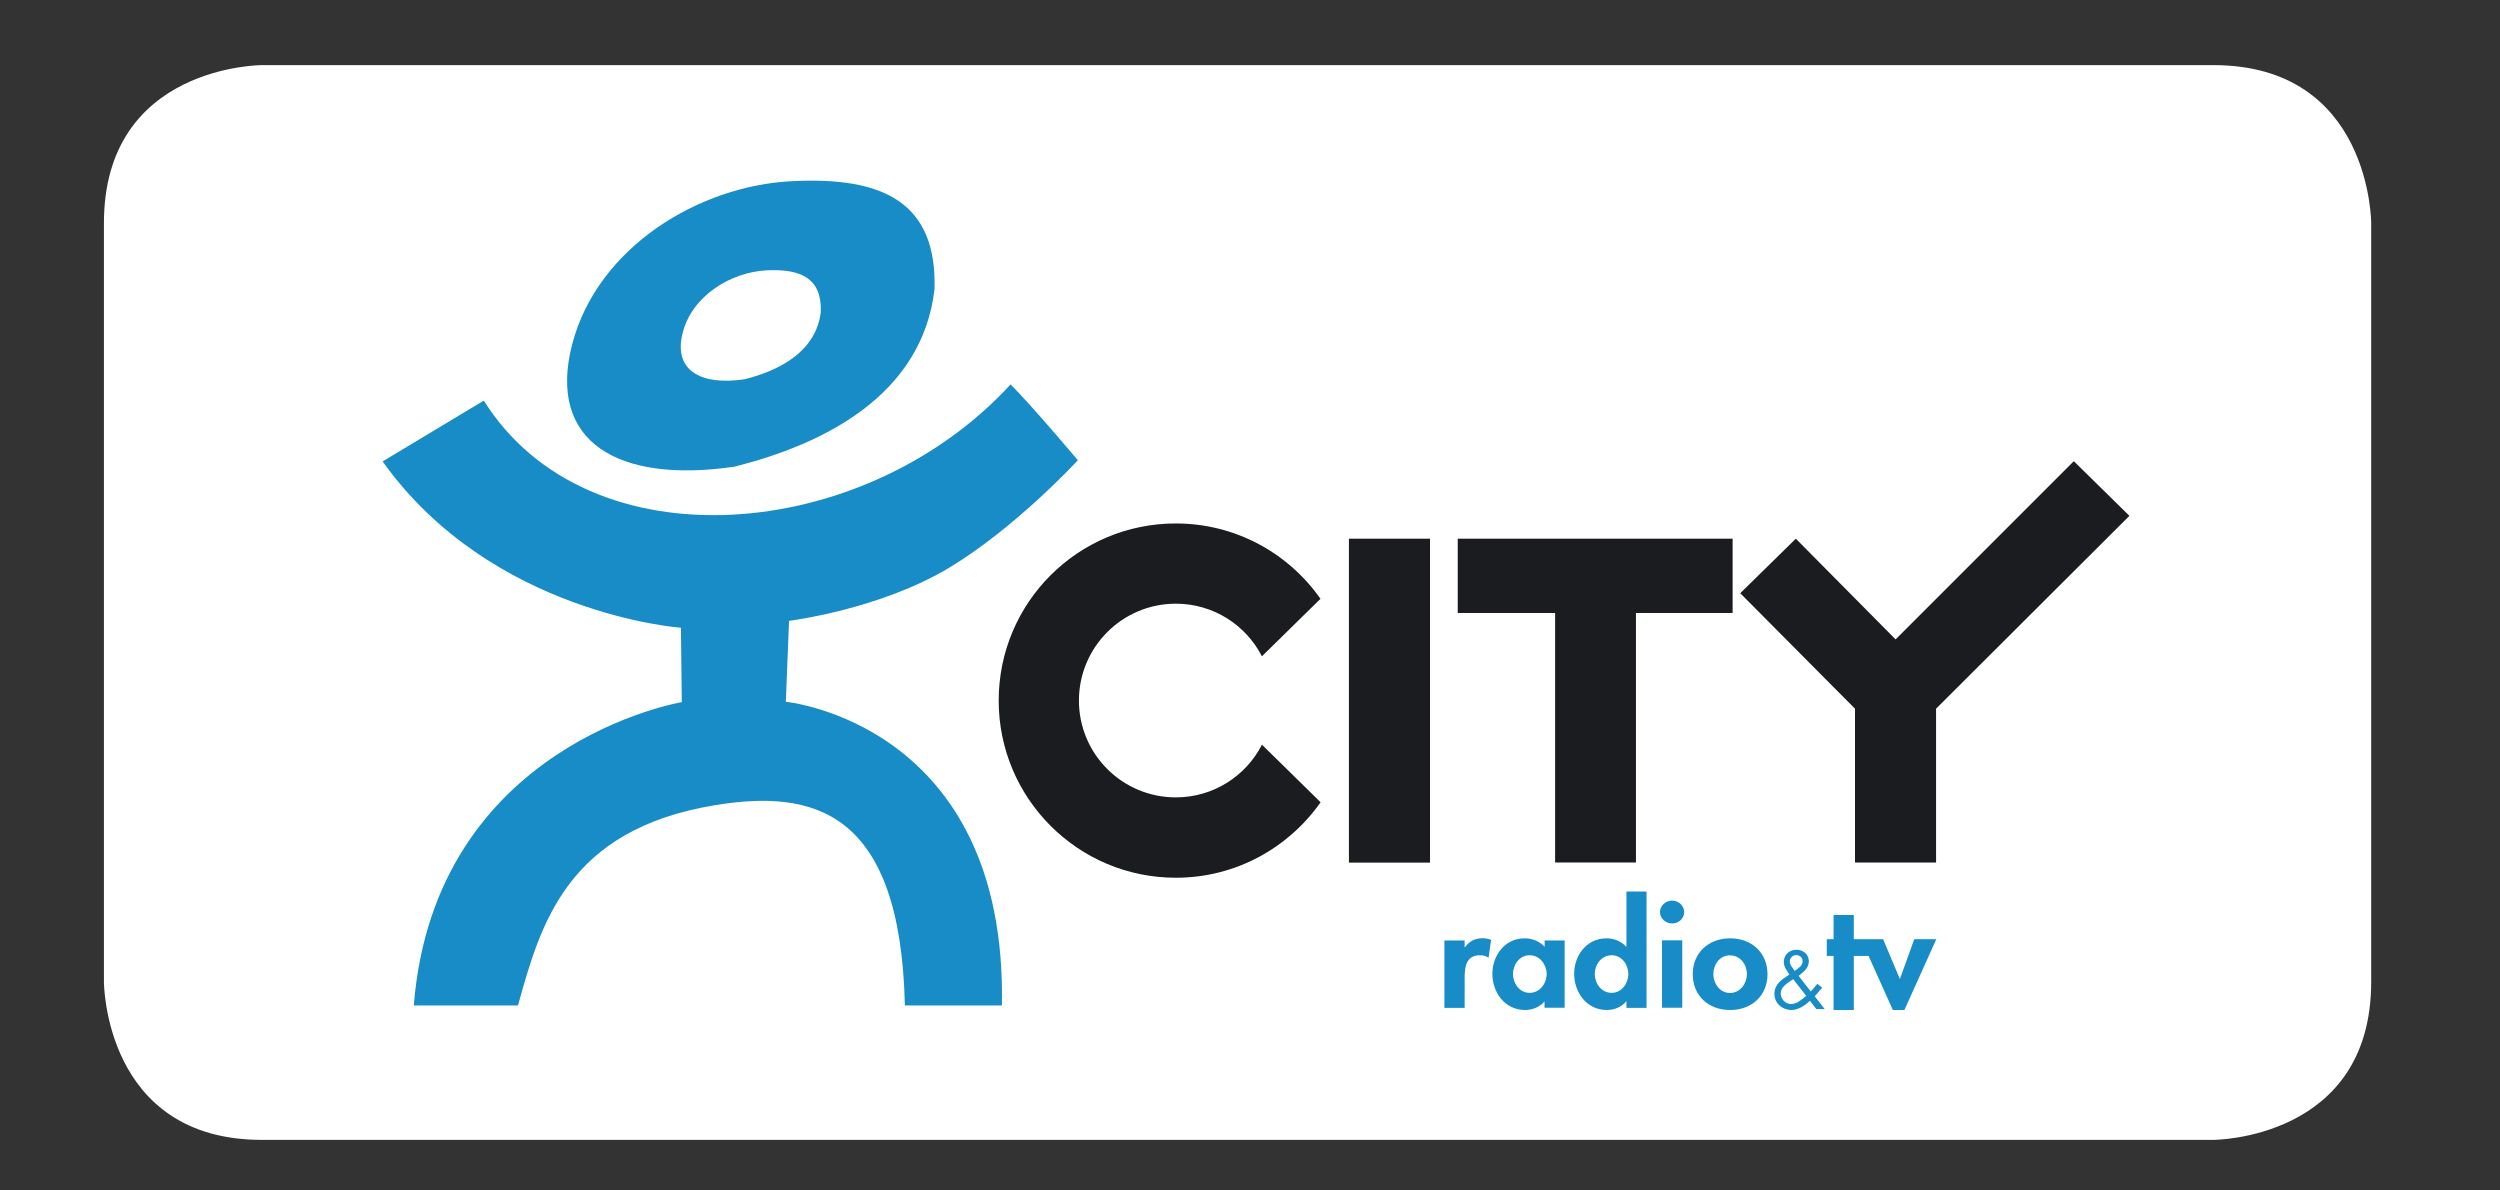
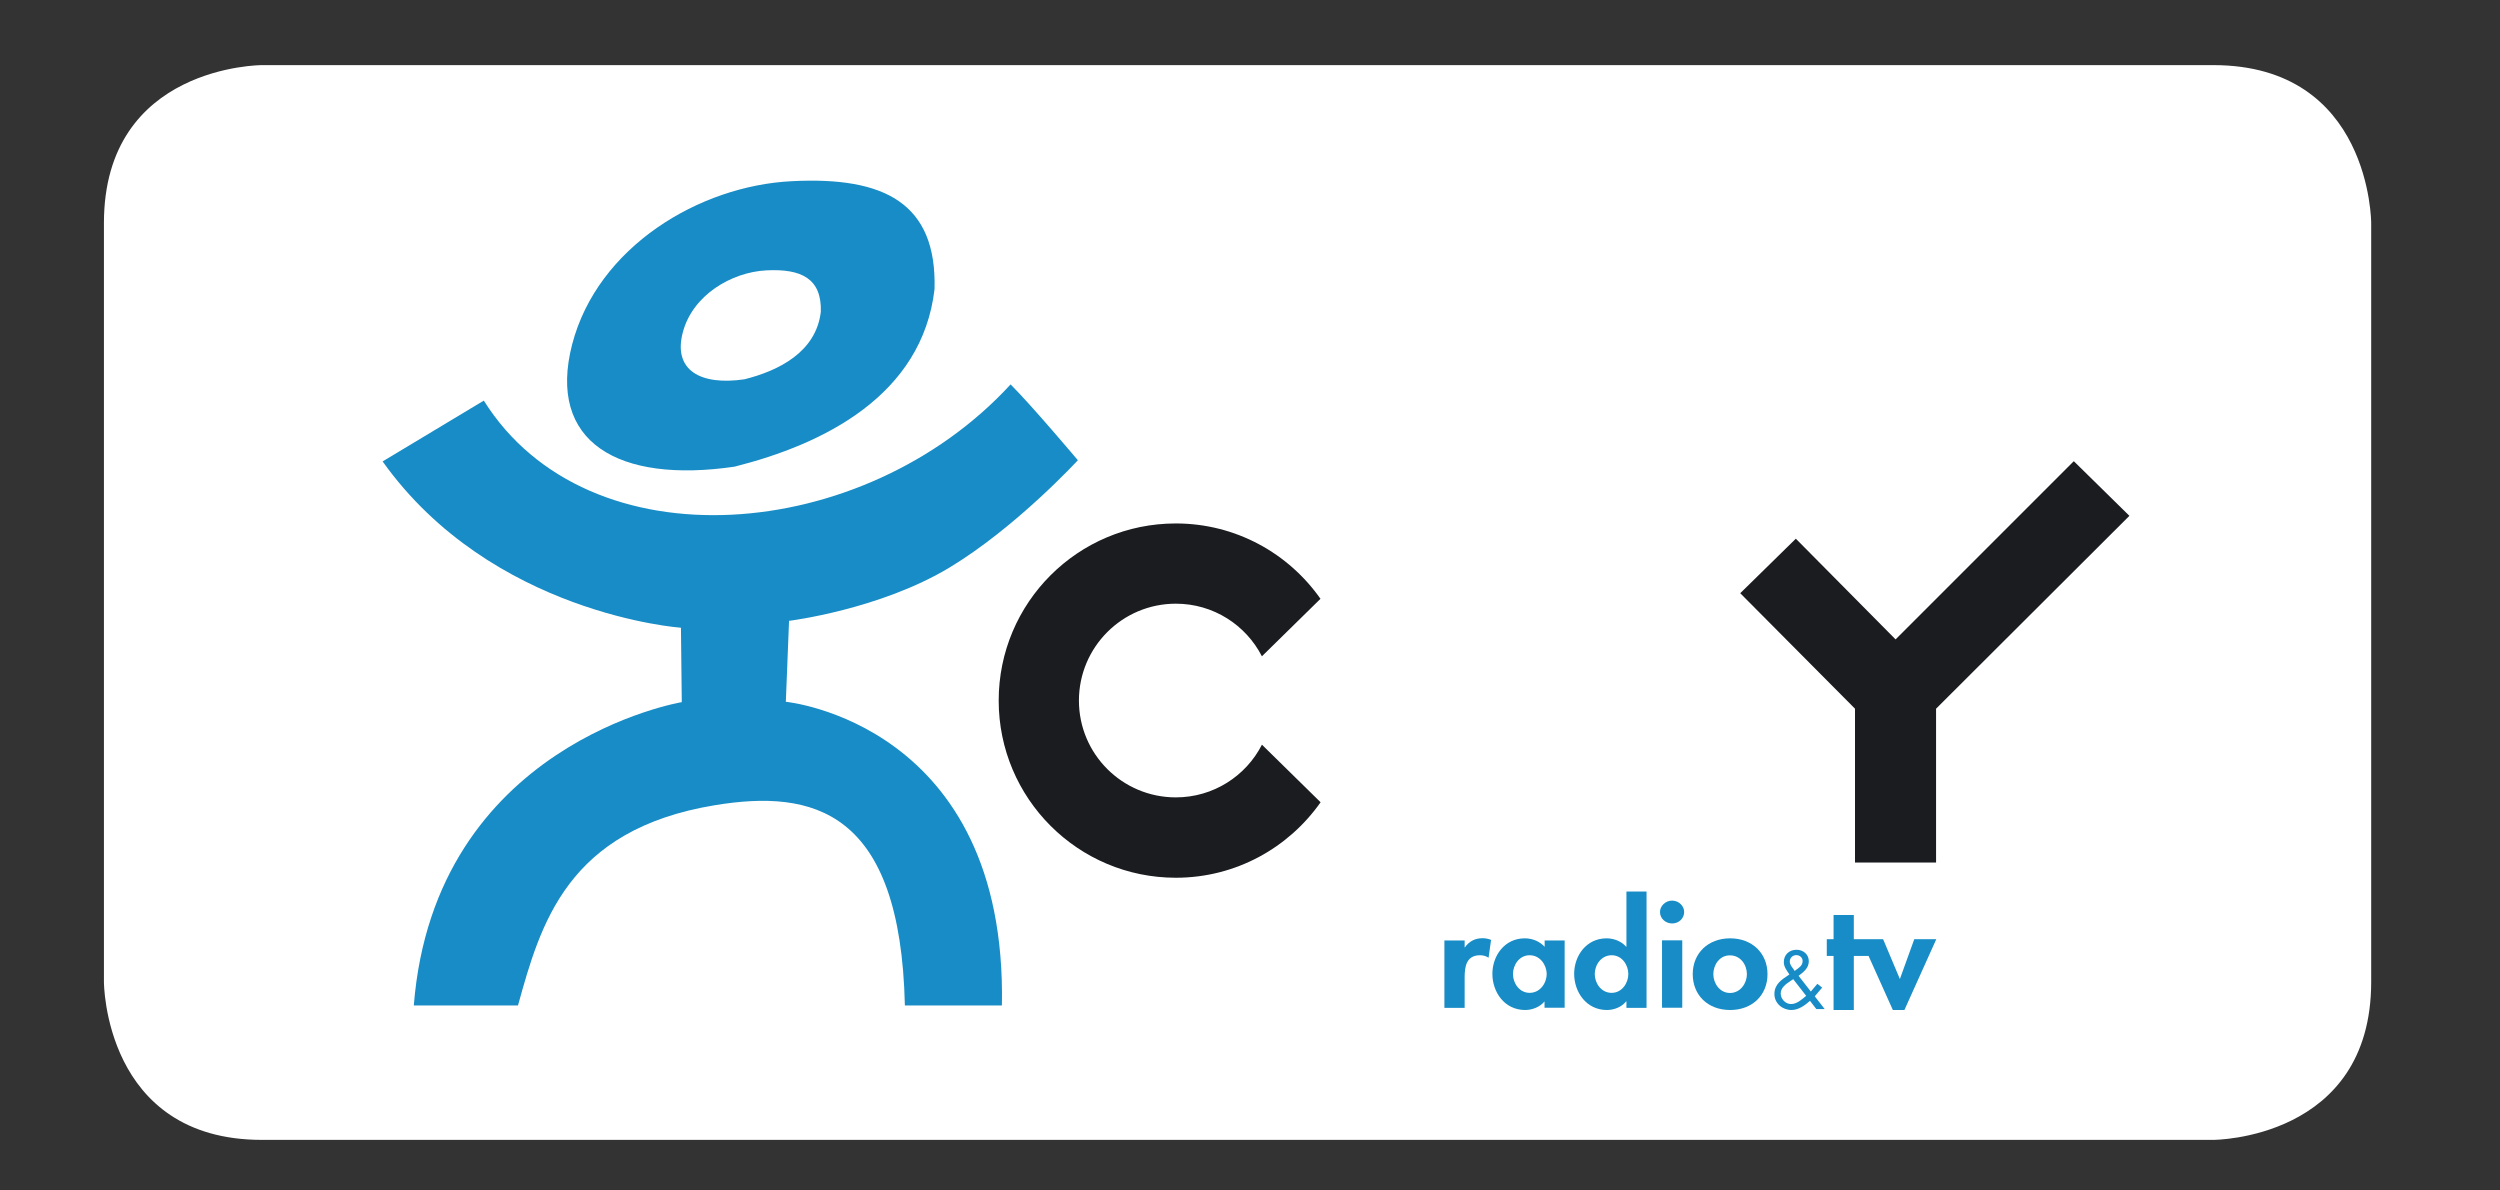
<svg xmlns="http://www.w3.org/2000/svg" xmlns:xlink="http://www.w3.org/1999/xlink" version="1.1" id="Layer_1" x="0px" y="0px" viewBox="0 0 210 100" style="enable-background:new 0 0 210 100;" xml:space="preserve">
  <rect x="0" y="0" width="210" height="100" fill="#333333" stroke="none" />
  <style type="text/css">
	.st0{fill:#FFFFFF;}
	.st1{clip-path:url(#SVGID_00000157273282488695926490000009029101719547505577_);}
	.st2{clip-path:url(#SVGID_00000101066836704704972800000018337152799904494492_);}
	.st3{fill-rule:evenodd;clip-rule:evenodd;fill:#178CC6;}
	.st4{fill:#178CC6;}
	.st5{fill:#1B1C20;}
</style>
  <g>
    <g>
      <path class="st0" d="M22,5.47c0,0-13.27,0-13.27,13.27v63.74c0,0,0,13.27,13.27,13.27h163.91c0,0,13.27,0,13.27-13.27V18.74    c0,0,0-13.27-13.27-13.27H22z" />
    </g>
    <g>
      <g>
        <defs>
          <rect id="SVGID_22_" x="6.71" y="0.85" width="196.58" height="98.29" />
        </defs>
        <clipPath id="SVGID_00000059274733585188548570000010353289278862677910_">
          <use xlink:href="#SVGID_22_" style="overflow:visible;" />
        </clipPath>
        <g style="clip-path:url(#SVGID_00000059274733585188548570000010353289278862677910_);">
          <defs>
            <rect id="SVGID_24_" x="9.82" y="5.04" width="190.44" height="90.29" />
          </defs>
          <clipPath id="SVGID_00000129921190443880443930000010667409997377444226_">
            <use xlink:href="#SVGID_24_" style="overflow:visible;" />
          </clipPath>
        </g>
        <g style="clip-path:url(#SVGID_00000059274733585188548570000010353289278862677910_);">
          <defs>
            <rect id="SVGID_23_" x="32.14" y="15.17" width="146.72" height="69.66" />
          </defs>
          <clipPath id="SVGID_00000177470034963919377510000002609509653542177443_">
            <use xlink:href="#SVGID_23_" style="overflow:visible;" />
          </clipPath>
          <g style="clip-path:url(#SVGID_00000177470034963919377510000002609509653542177443_);">
            <path class="st3" d="M32.14,38.76l8.5-5.11c8.75,13.96,31.93,12.06,44.25-1.36c1.84,1.84,5.65,6.37,5.65,6.37       s-5.17,5.62-10.76,9c-5.88,3.55-13.5,4.49-13.5,4.49l-0.27,6.8c0,0,18.6,1.8,18.15,25.51h-8.15       c-0.37-16.43-7.7-18.19-15.98-16.82c-12.4,2.05-14.62,9.96-16.52,16.82h-8.75c1.75-22.02,22.51-25.48,22.51-25.48l-0.07-6.25       C57.2,52.73,41.3,51.61,32.14,38.76" />
          </g>
          <g style="clip-path:url(#SVGID_00000177470034963919377510000002609509653542177443_);">
            <path class="st4" d="M66.51,15.22c-7.75,0.38-16.31,5.5-18.45,13.71c-2.12,8.22,3.88,11.7,13.64,10.27       c7.5-1.89,15.75-5.98,16.8-14.9C78.71,17.04,74.26,14.82,66.51,15.22 M62.54,31.86c-3.73,0.55-6.01-0.78-5.19-3.92       c0.81-3.13,4.07-5.08,7.03-5.23c2.96-0.15,4.65,0.71,4.57,3.47C68.56,29.58,65.4,31.14,62.54,31.86" />
          </g>
          <g style="clip-path:url(#SVGID_00000177470034963919377510000002609509653542177443_);">
-             <rect x="113.31" y="45.25" class="st5" width="6.81" height="27.21" />
-           </g>
+             </g>
          <g style="clip-path:url(#SVGID_00000177470034963919377510000002609509653542177443_);">
-             <polygon class="st5" points="145.54,45.25 145.54,51.49 137.42,51.49 137.42,72.45 130.63,72.45 130.63,51.49 122.45,51.49        122.45,45.25      " />
-           </g>
+             </g>
          <g style="clip-path:url(#SVGID_00000177470034963919377510000002609509653542177443_);">
            <polygon class="st5" points="162.63,72.45 155.82,72.45 155.82,59.53 146.18,49.83 150.85,45.25 159.23,53.71 174.2,38.74        178.87,43.33 162.63,59.53      " />
          </g>
          <g style="clip-path:url(#SVGID_00000177470034963919377510000002609509653542177443_);">
            <path class="st5" d="M98.77,43.97c-8.23,0-14.88,6.66-14.88,14.88c0,8.21,6.66,14.88,14.88,14.88c5.03,0,9.47-2.51,12.16-6.34       l-4.92-4.83H106c-1.34,2.62-4.07,4.42-7.23,4.42c-4.5,0-8.14-3.64-8.14-8.13c0-4.49,3.64-8.14,8.14-8.14       c3.16,0,5.89,1.8,7.23,4.42l4.92-4.83C108.24,46.48,103.8,43.97,98.77,43.97" />
          </g>
          <g style="clip-path:url(#SVGID_00000177470034963919377510000002609509653542177443_);">
            <path class="st4" d="M123.02,79.58h0.03c0.35-0.5,0.84-0.77,1.49-0.77c0.25,0,0.48,0.05,0.71,0.14l-0.21,1.5       c-0.21-0.14-0.45-0.21-0.71-0.21c-1.18,0-1.3,0.99-1.3,1.87v2.55h-1.7v-5.66h1.7V79.58" />
          </g>
          <g style="clip-path:url(#SVGID_00000177470034963919377510000002609509653542177443_);">
            <path class="st4" d="M131.42,84.65h-1.68v-0.52h-0.01c-0.37,0.45-1.01,0.71-1.61,0.71c-1.76,0-2.76-1.52-2.76-3.04       c0-1.5,1.01-2.98,2.72-2.98c0.63,0,1.25,0.25,1.67,0.71v-0.53h1.68V84.65 M129.92,81.82c0-0.76-0.55-1.58-1.43-1.58       c-0.87,0-1.4,0.81-1.4,1.58c0,0.76,0.53,1.58,1.4,1.58C129.37,83.4,129.92,82.58,129.92,81.82" />
          </g>
          <g style="clip-path:url(#SVGID_00000177470034963919377510000002609509653542177443_);">
            <path class="st4" d="M136.62,84.12h-0.03c-0.36,0.46-0.99,0.72-1.61,0.72c-1.74,0-2.75-1.52-2.75-3.04       c0-1.5,1.01-2.98,2.72-2.98c0.62,0,1.25,0.25,1.64,0.7h0.03v-4.63h1.69v9.77h-1.69V84.12 M136.78,81.82       c0-0.76-0.53-1.58-1.4-1.58c-0.88,0-1.42,0.81-1.42,1.58c0,0.76,0.53,1.58,1.42,1.58C136.24,83.4,136.78,82.58,136.78,81.82" />
          </g>
          <g style="clip-path:url(#SVGID_00000177470034963919377510000002609509653542177443_);">
            <path class="st4" d="M141.47,76.61c0,0.54-0.45,0.96-1.01,0.96c-0.56,0-1.02-0.42-1.02-0.96c0-0.51,0.46-0.96,1.02-0.96       C141.03,75.66,141.47,76.1,141.47,76.61 M141.31,84.65h-1.7v-5.66h1.7V84.65z" />
          </g>
          <g style="clip-path:url(#SVGID_00000177470034963919377510000002609509653542177443_);">
            <path class="st4" d="M148.47,81.83c0,1.75-1.27,3.01-3.14,3.01c-1.88,0-3.14-1.26-3.14-3.01c0-1.76,1.29-3.01,3.14-3.01       S148.47,80.07,148.47,81.83 M143.92,81.83c0,0.76,0.53,1.58,1.4,1.58c0.88,0,1.42-0.82,1.42-1.58c0-0.78-0.53-1.58-1.42-1.58       C144.45,80.24,143.92,81.04,143.92,81.83" />
          </g>
          <g style="clip-path:url(#SVGID_00000177470034963919377510000002609509653542177443_);">
            <polygon class="st4" points="160.8,78.89 159.59,82.24 158.18,78.89 155.72,78.89 155.72,76.86 154.02,76.86 154.02,78.89        153.45,78.89 153.45,80.3 154.02,80.3 154.02,84.84 155.72,84.84 155.72,80.3 156.96,80.3 159,84.84 159.97,84.84        162.65,78.89      " />
          </g>
          <g style="clip-path:url(#SVGID_00000177470034963919377510000002609509653542177443_);">
            <path class="st4" d="M152.04,84.07c-0.43,0.38-0.96,0.77-1.56,0.77c-0.75,0-1.43-0.56-1.43-1.34c0-0.82,0.6-1.21,1.21-1.61       l0.05-0.04c-0.21-0.31-0.47-0.63-0.47-1.03c0-0.62,0.45-1.04,1.07-1.04c0.55,0,1.03,0.38,1.03,0.96c0,0.58-0.44,0.91-0.86,1.23       l1.03,1.32l0.55-0.65l0.4,0.32l-0.62,0.73l0.83,1.07h-0.7L152.04,84.07 M150.39,82.41c-0.36,0.24-0.81,0.55-0.81,1.04       c0,0.47,0.4,0.89,0.87,0.89c0.49,0,0.91-0.39,1.27-0.69l-1.09-1.4L150.39,82.41z M150.8,81.52c0.29-0.21,0.62-0.4,0.62-0.79       c0-0.3-0.25-0.5-0.53-0.5c-0.31,0-0.55,0.24-0.55,0.54c0,0.24,0.16,0.43,0.3,0.62l0.11,0.17L150.8,81.52z" />
          </g>
        </g>
      </g>
    </g>
  </g>
</svg>